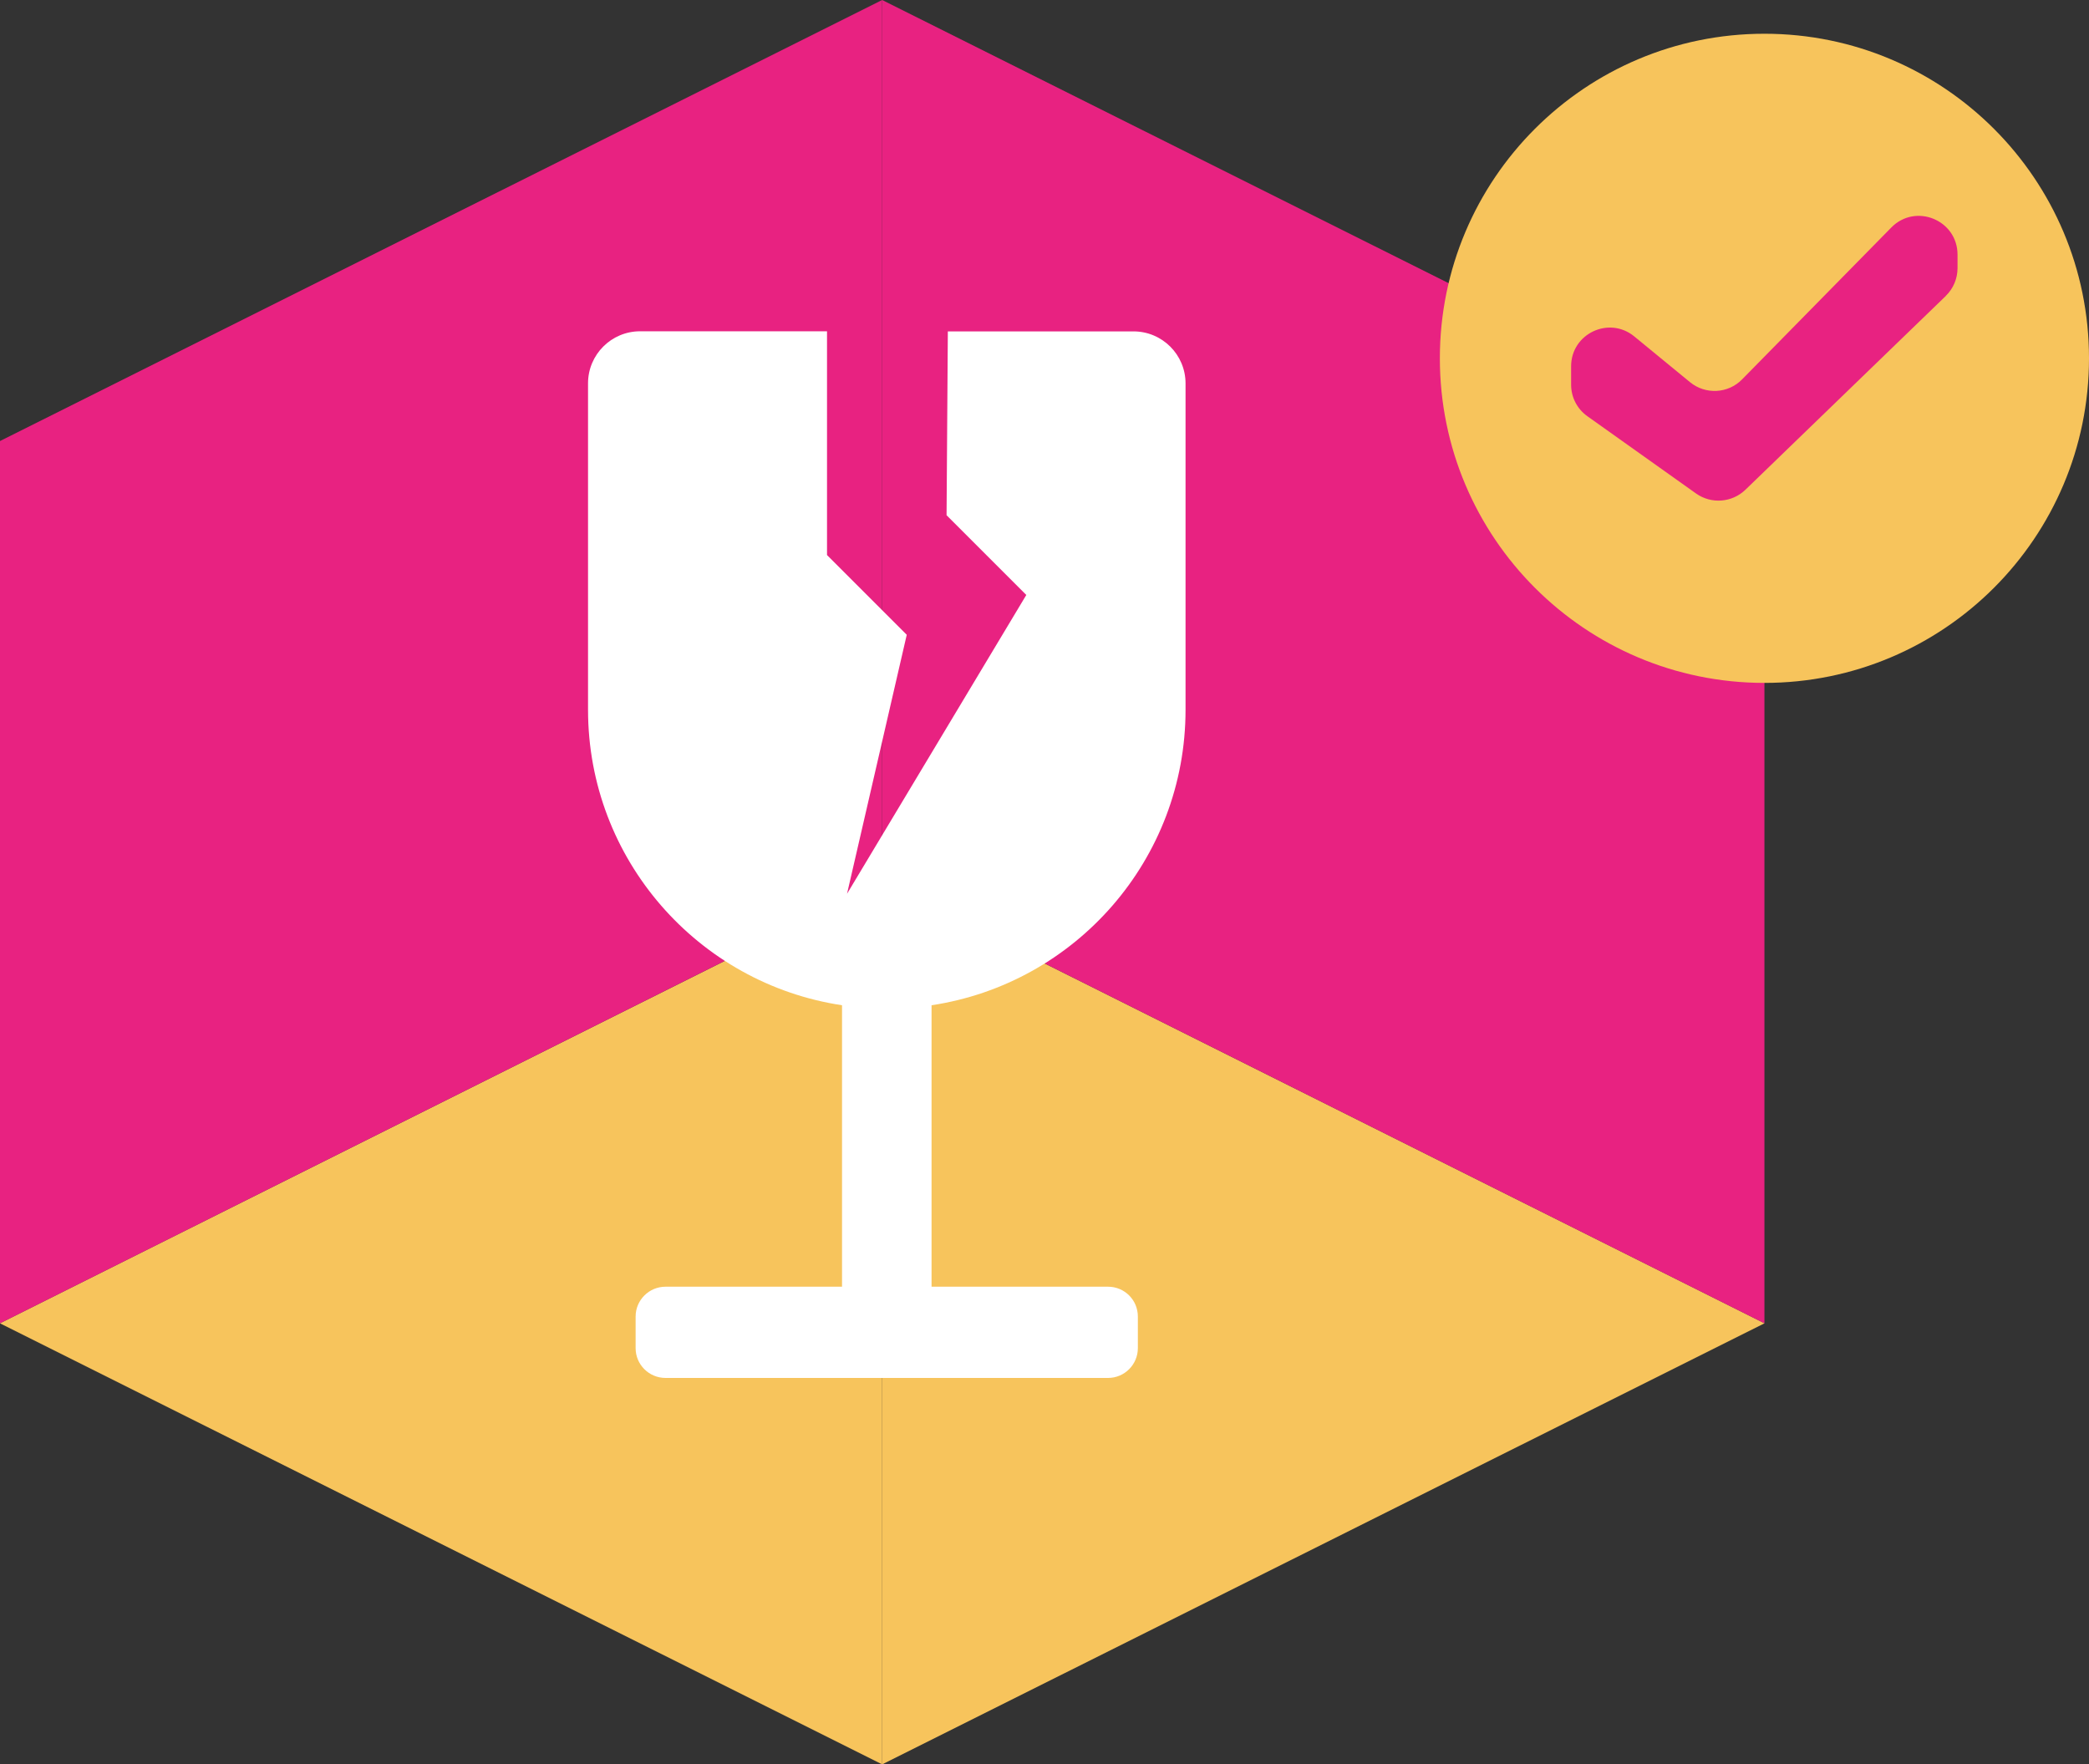
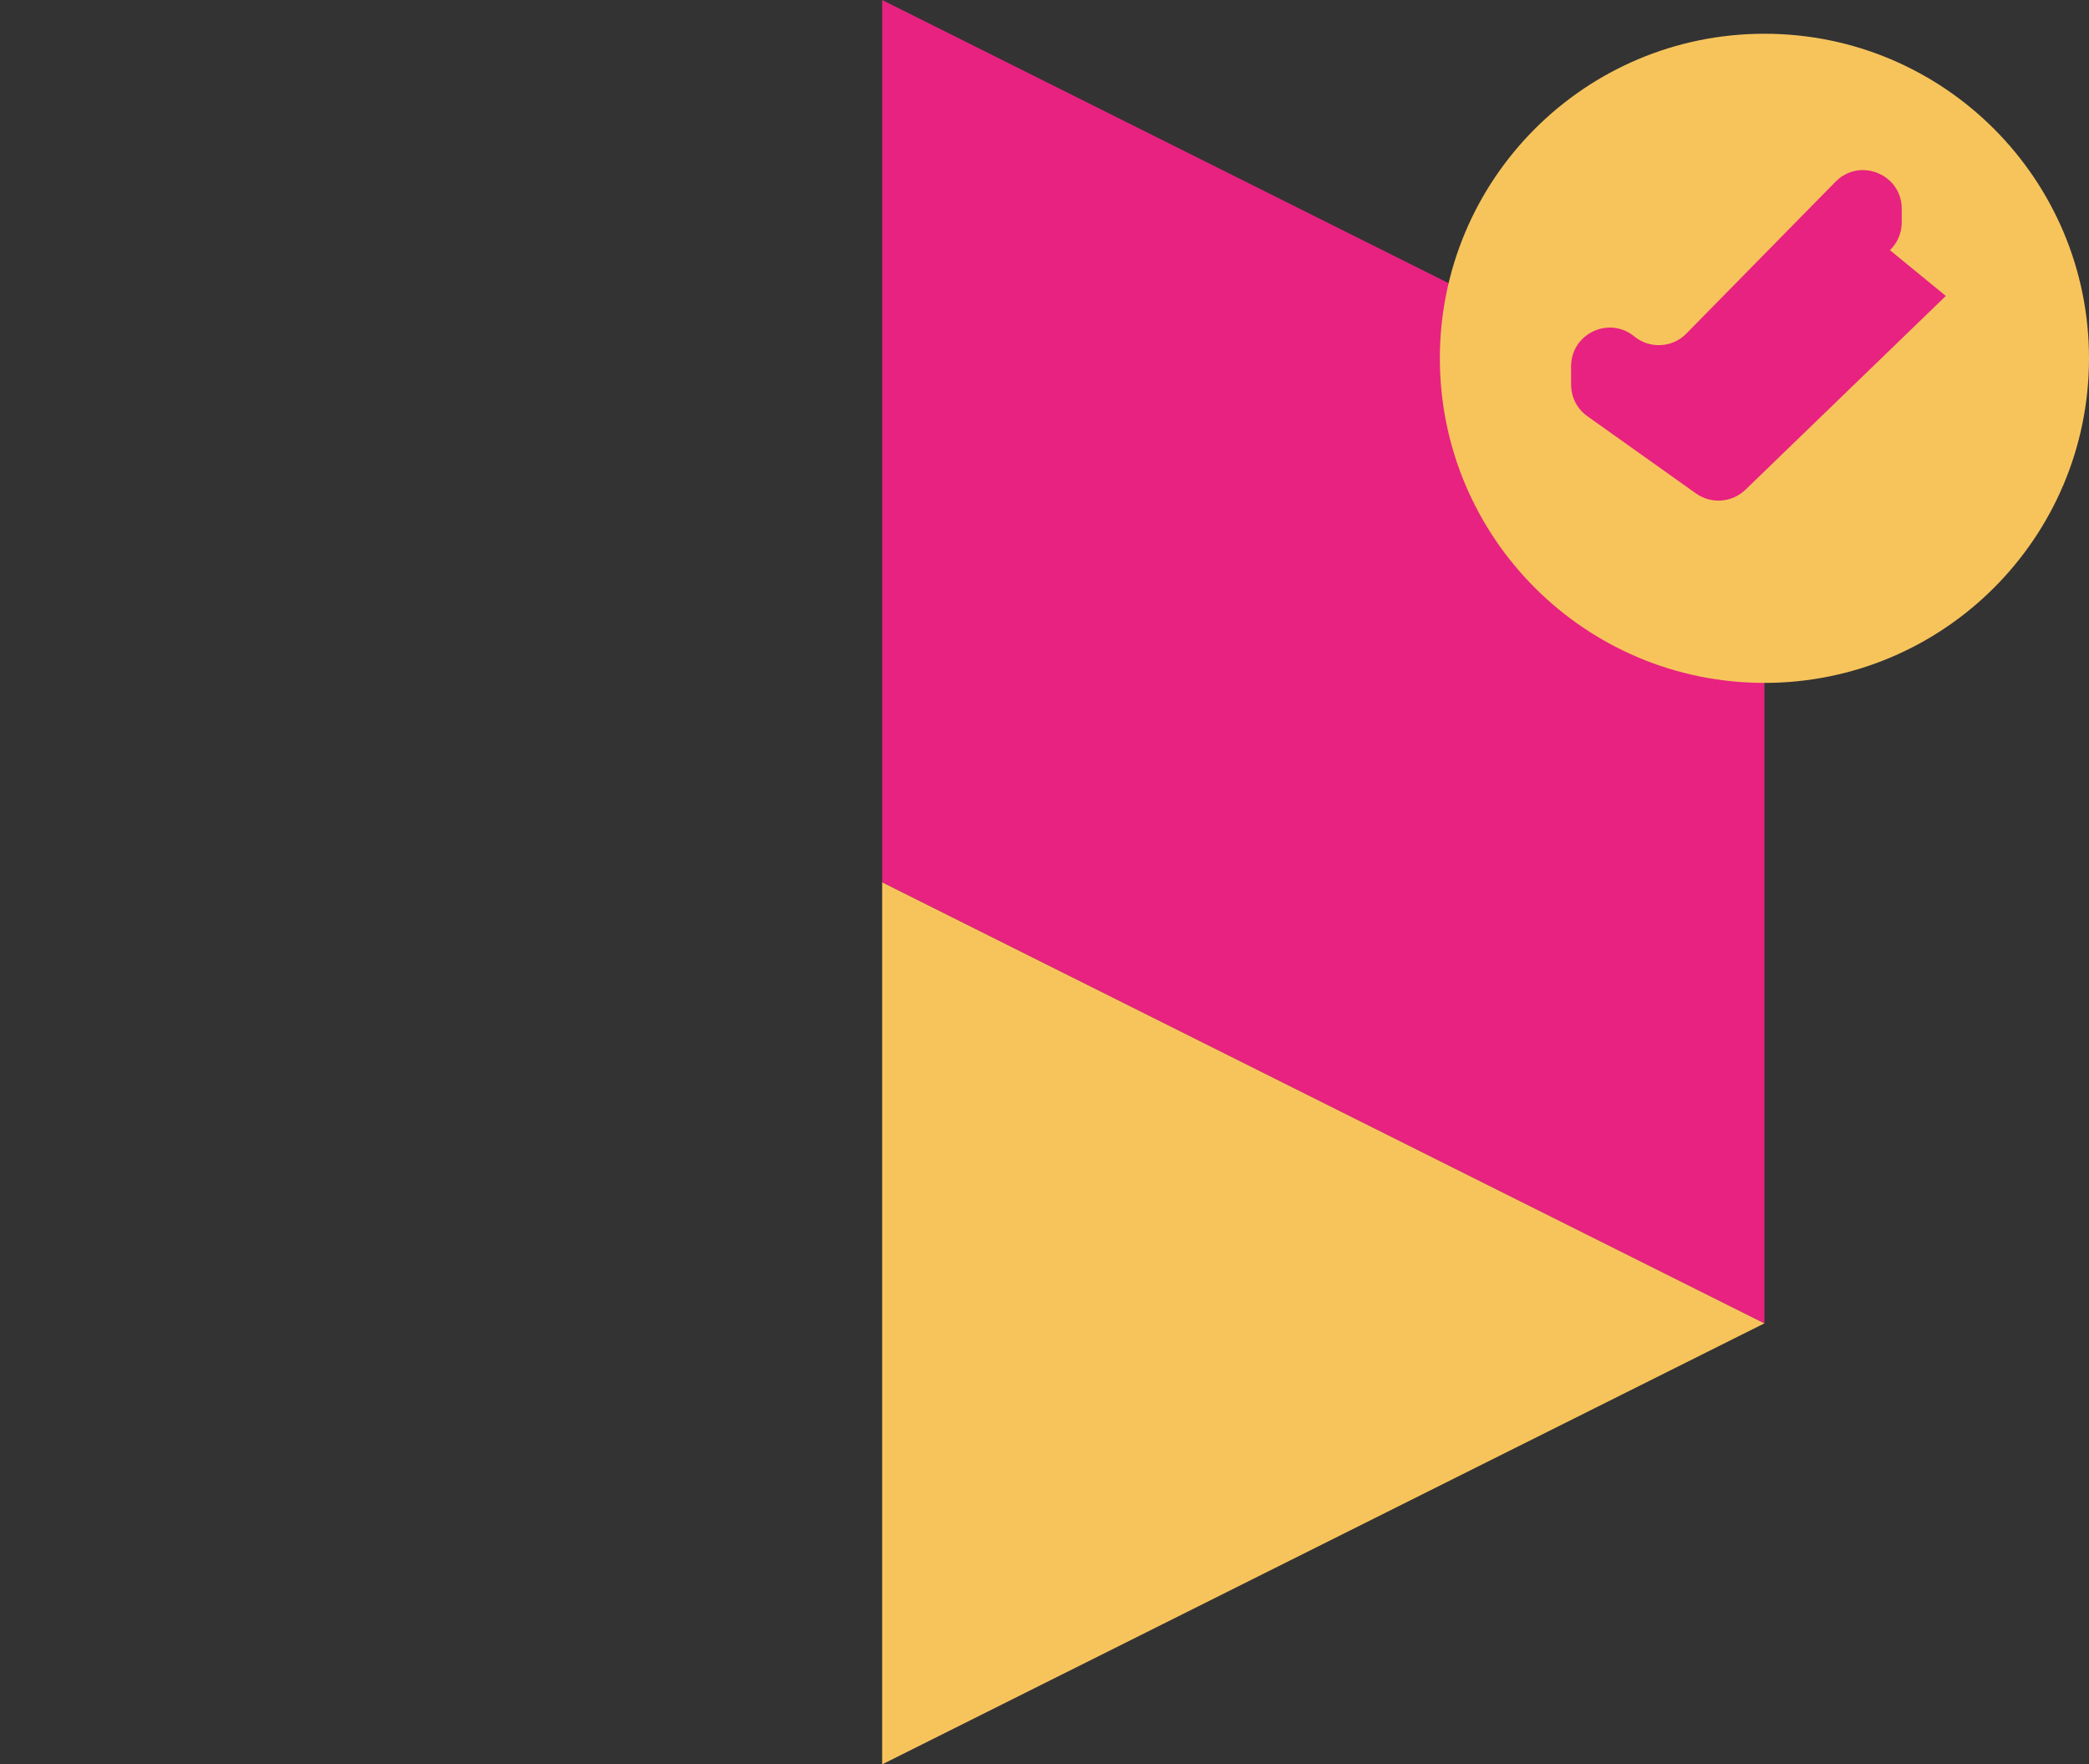
<svg xmlns="http://www.w3.org/2000/svg" id="Livello_2" data-name="Livello 2" viewBox="0 0 196.24 165.74">
  <rect x="0" y="0" width="196.24" height="165.74" fill="#333333" stroke="none" />
  <defs>
    <style> .cls-1 { fill: #f7c45c; } .cls-1, .cls-2, .cls-3 { stroke-width: 0px; } .cls-2 { fill: #fff; } .cls-3 { fill: #e82281; } </style>
  </defs>
  <g id="Livello_2-2" data-name="Livello 2">
    <g>
      <polygon class="cls-1" points="165.75 124.31 165.75 124.3 82.87 82.87 82.87 165.74 165.75 124.31" />
-       <polygon class="cls-1" points="0 124.3 0 124.31 82.87 165.74 82.87 82.87 0 124.3" />
-       <polygon class="cls-3" points="0 41.43 0 124.31 82.87 82.87 82.87 0 0 41.43" />
      <polygon class="cls-3" points="165.75 124.31 165.75 41.43 82.87 0 82.87 82.87 165.75 124.31" />
      <path class="cls-1" d="m165.75,3.17c-16.84,0-30.49,13.65-30.49,30.49s13.65,30.49,30.49,30.49,30.49-13.65,30.49-30.49-13.65-30.49-30.49-30.49" />
-       <path class="cls-3" d="m182.79,27.8l-18.83,18.21c-1.26,1.21-3.2,1.36-4.63.35l-10.21-7.26c-.96-.68-1.53-1.78-1.53-2.96v-1.73c0-3.07,3.57-4.75,5.93-2.81l5.24,4.3c1.45,1.19,3.58,1.08,4.89-.26l14.02-14.27c2.28-2.32,6.22-.7,6.22,2.55v1.27c0,.98-.4,1.93-1.11,2.61" />
-       <path class="cls-2" d="m111.37,66.68v-30.66c0-2.7-2.19-4.89-4.89-4.89h-17.44l-.12,17.27,7.49,7.49-16.84,28.07,5.61-24.33-7.49-7.49v-21.02h-17.56c-2.7,0-4.89,2.19-4.89,4.89v30.66c0,14.07,10.36,25.73,23.86,27.76v26.44h-16.58c-1.55,0-2.81,1.26-2.81,2.8v2.97c0,1.55,1.26,2.8,2.81,2.8h41.57c1.55,0,2.8-1.26,2.8-2.8v-2.97c0-1.55-1.25-2.8-2.8-2.8h-16.58v-26.44c13.51-2.03,23.86-13.68,23.86-27.76" />
+       <path class="cls-3" d="m182.79,27.8l-18.83,18.21c-1.26,1.21-3.2,1.36-4.63.35l-10.21-7.26c-.96-.68-1.53-1.78-1.53-2.96v-1.73c0-3.07,3.57-4.75,5.93-2.81c1.45,1.19,3.58,1.08,4.89-.26l14.02-14.27c2.28-2.32,6.22-.7,6.22,2.55v1.27c0,.98-.4,1.93-1.11,2.61" />
    </g>
  </g>
</svg>